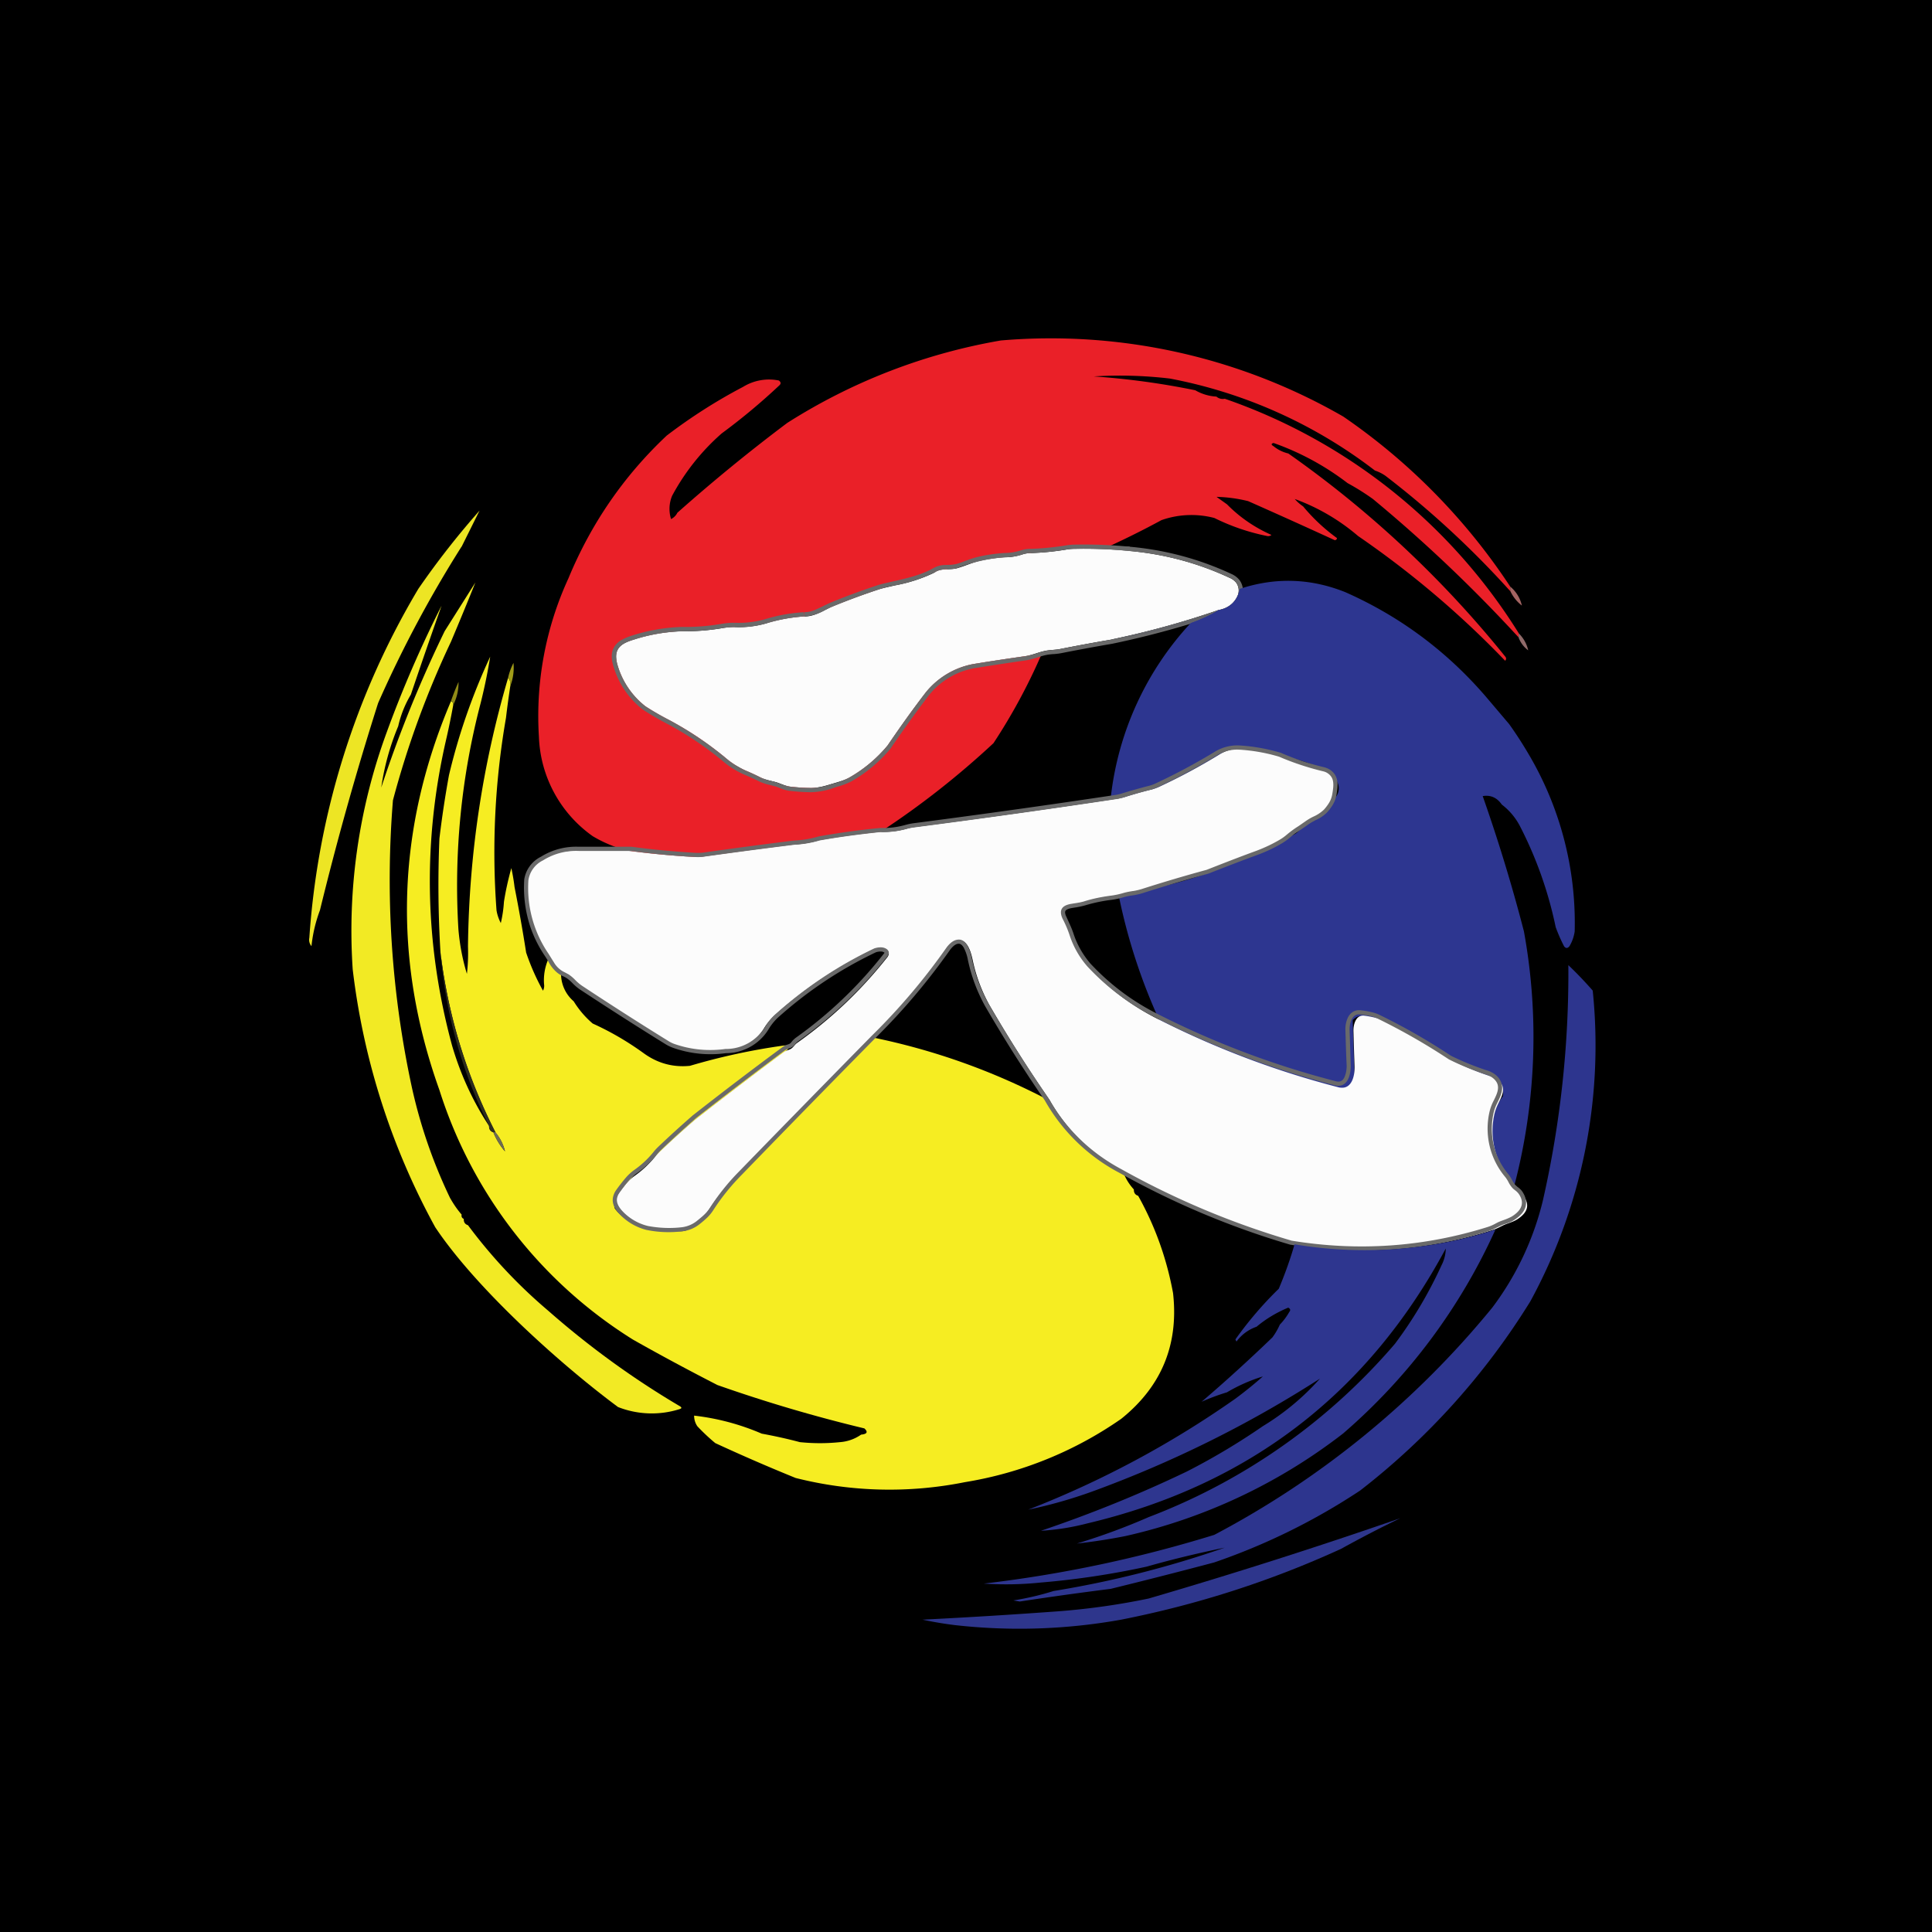
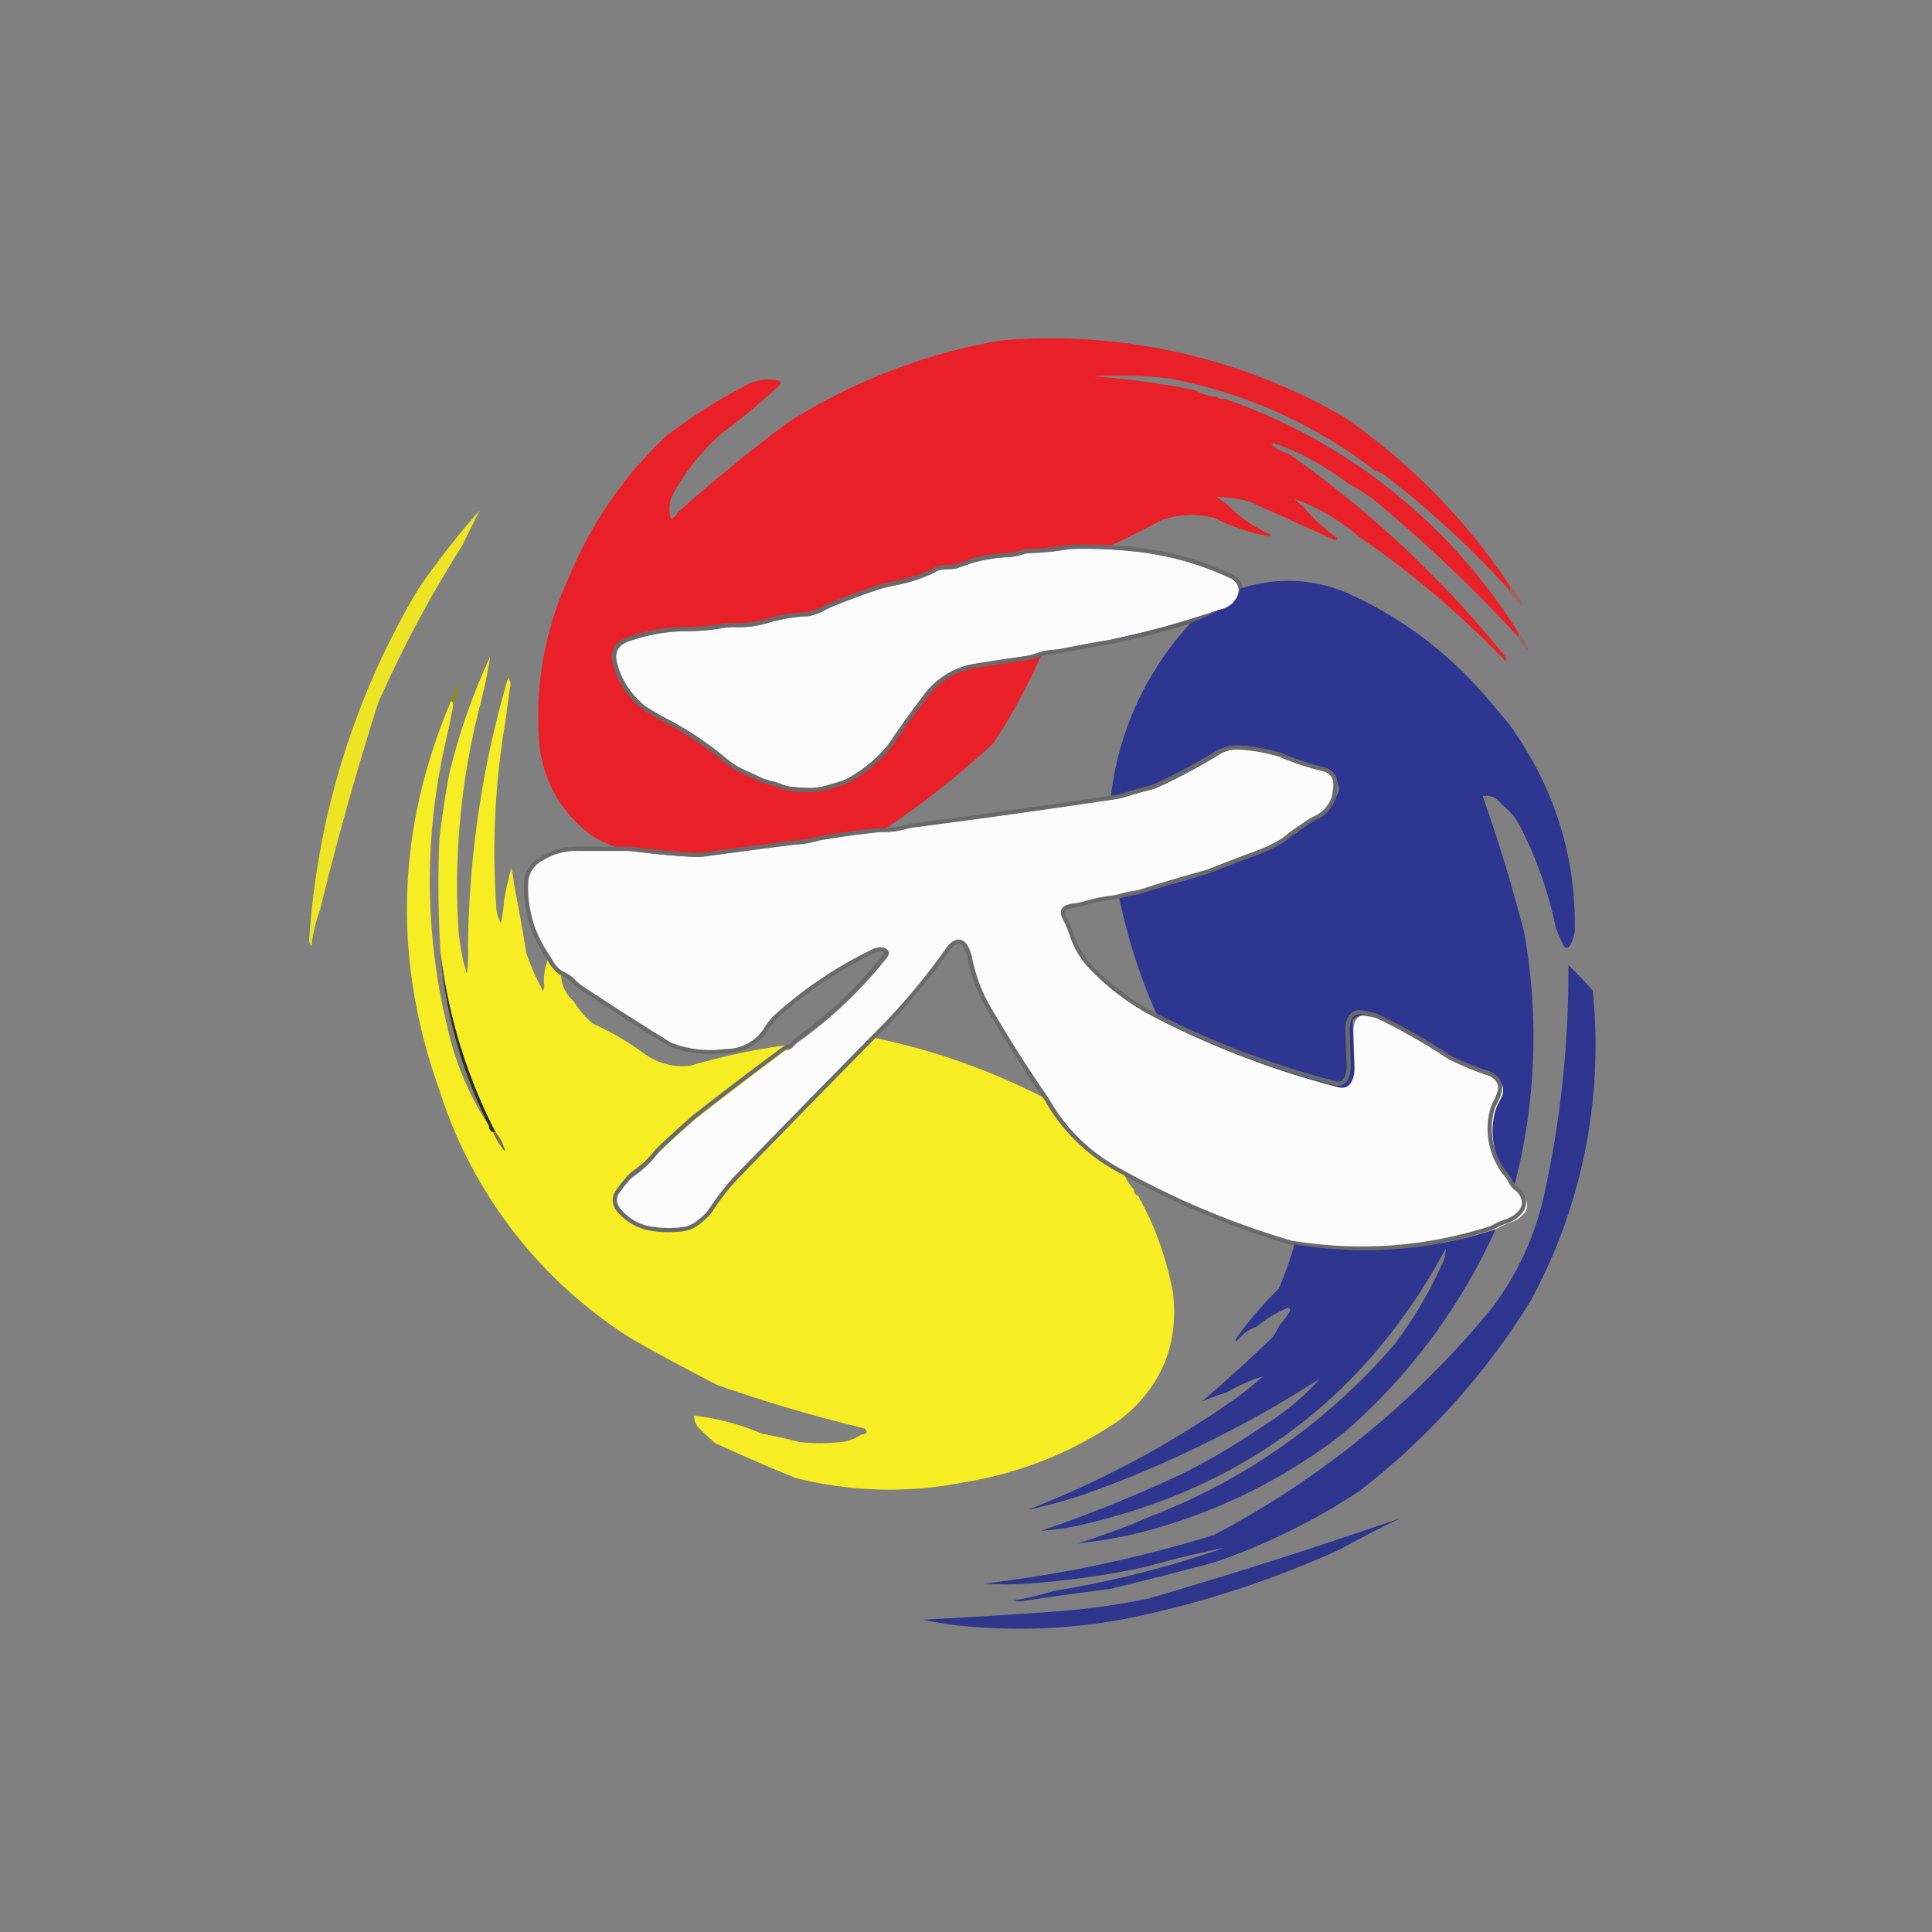
<svg xmlns="http://www.w3.org/2000/svg" viewBox="0 0 18 18">
  <rect x="0" y="0" width="18" height="18" fill="#808080" stroke="none" />
  <g clip-path="url(#a)">
-     <path d="M0 0h18v18H0V0Z" />
    <g clip-path="url(#b)">
      <path fill="#EA2028" fill-rule="evenodd" d="M14.07 5.467v.04a8.636 8.636 0 0 0-1.162-1.074.377.377 0 0 0-.098-.049 4.512 4.512 0 0 0-1.91-.857 3.963 3.963 0 0 0-.71-.02c.319.022.634.065.946.129a.44.44 0 0 0 .197.059.09.09 0 0 0 .078.02A5.244 5.244 0 0 1 14.15 5.9v.04a13.695 13.695 0 0 0-1.359-1.291 2.27 2.27 0 0 0-.236-.148 2.499 2.499 0 0 0-.69-.374c-.023.007-.023.017 0 .03a.344.344 0 0 0 .138.068 9.894 9.894 0 0 1 2.02 1.891c.012.014.012.027 0 .04a8.816 8.816 0 0 0-1.37-1.162 1.912 1.912 0 0 0-.59-.345.39.39 0 0 0 .078.069c.093.112.198.21.315.295 0 .011-.007.018-.02.02a64.202 64.202 0 0 0-.807-.364 1.367 1.367 0 0 0-.295-.04l.098.07c.118.12.256.215.414.285a.048.048 0 0 1-.04.01 1.983 1.983 0 0 1-.492-.168.842.842 0 0 0-.493.02c-.162.088-.327.17-.492.246a1.26 1.26 0 0 0-.315.02h-.04a1.271 1.271 0 0 0-.374.04h-.04a.392.392 0 0 0-.196.039 1.505 1.505 0 0 0-.335.059.464.464 0 0 0-.217.059.135.135 0 0 0-.098.02.433.433 0 0 0-.197.059.73.73 0 0 0-.256.078 6.524 6.524 0 0 0-.63.237.22.22 0 0 0-.138.04 1.504 1.504 0 0 0-.335.058c-.11-.002-.215.01-.315.04h-.06a2.38 2.38 0 0 0-.433.039c-.183.007-.36.043-.532.108a.149.149 0 0 0-.078.148c.039.18.13.328.275.443.161.104.332.19.513.256.105.119.223.224.354.315.095.038.187.081.276.128a.22.22 0 0 0 .138.04c.12.02.245.026.374.02a.21.21 0 0 0 .177-.06c.163-.08.305-.192.424-.334.113-.168.231-.332.354-.493a.744.744 0 0 1 .443-.266c.197-.031.394-.061.591-.088a.048.048 0 0 1 .04.01 5.447 5.447 0 0 1-.443.817c-.33.307-.681.583-1.054.827a7.47 7.47 0 0 0-.571.079.491.491 0 0 0-.237.04c-.296.037-.592.076-.886.118a7.763 7.763 0 0 1-.65-.06 1.226 1.226 0 0 1-.335-.137 1.185 1.185 0 0 1-.502-.926 3.07 3.07 0 0 1 .275-1.477c.211-.51.516-.954.916-1.33.223-.17.46-.322.71-.453a.462.462 0 0 1 .334-.06c.022.016.022.032 0 .05a5.838 5.838 0 0 1-.532.443 2.08 2.08 0 0 0-.462.581.319.319 0 0 0-.01.217.129.129 0 0 0 .059-.059c.33-.293.671-.572 1.024-.837a5.415 5.415 0 0 1 1.99-.768 5.46 5.46 0 0 1 3.19.709 5.769 5.769 0 0 1 1.556 1.585Z" clip-rule="evenodd" />
      <path fill="#EDE524" fill-rule="evenodd" d="M4.3 5.093c-.293.463-.553.949-.777 1.457a29.217 29.217 0 0 0-.542 1.93c-.04.107-.067.218-.079.335a.09.09 0 0 1-.02-.078 7.315 7.315 0 0 1 1.015-3.25 7.61 7.61 0 0 1 .571-.73l-.167.336Z" clip-rule="evenodd" />
      <path fill="#706162" fill-rule="evenodd" d="M10.013 5.112a1.26 1.26 0 0 1 .315-.02h.197v.04a4.385 4.385 0 0 0-.512-.02Z" clip-rule="evenodd" />
      <path fill="#FCFCFC" fill-rule="evenodd" d="M9.935 5.12a.472.472 0 0 1 .078-.007c.171-.003.342.003.512.02.325.03.635.112.93.25a.16.16 0 0 1 .061.044.124.124 0 0 1 .013.127c-.032.07-.09.113-.177.13-.33.114-.665.206-1.004.276a18.66 18.66 0 0 0-.472.087c-.04.008-.083.008-.123.014-.068.011-.13.042-.198.052-.162.023-.325.047-.488.074a.744.744 0 0 0-.443.266c-.123.16-.24.324-.354.492a1.291 1.291 0 0 1-.358.3c-.043.024-.092.038-.14.052-.071.021-.142.045-.216.044-.066 0-.13-.005-.194-.012-.045-.006-.084-.026-.126-.04-.05-.014-.103-.022-.149-.045-.04-.02-.08-.039-.121-.057a.753.753 0 0 1-.206-.126 3.109 3.109 0 0 0-.53-.355 2.584 2.584 0 0 1-.216-.125.752.752 0 0 1-.254-.363c-.017-.053-.031-.112-.007-.161.027-.057.094-.08.154-.099.143-.046.29-.071.442-.077.128.002.254-.008.375-.028a.7.7 0 0 1 .118-.011.92.92 0 0 0 .315-.04c.109-.032.22-.051.335-.059.097.004.182-.059.272-.096.137-.056.276-.107.418-.154.052-.017.107-.027.16-.04a1.44 1.44 0 0 0 .353-.113.425.425 0 0 0 .018-.01c.057-.038.134-.019.2-.035a.511.511 0 0 0 .014-.004c.07-.02.136-.052.207-.067.075-.017.151-.027.229-.032.056 0 .11-.01.16-.026a.247.247 0 0 1 .076-.013 2.48 2.48 0 0 0 .336-.033Z" clip-rule="evenodd" />
      <path fill="#6A6A6A" fill-rule="evenodd" d="M10.013 5.114c.171-.004.342.003.512.02.325.029.635.112.93.249a.16.16 0 0 1 .061.044.124.124 0 0 1 .013.127c-.032.07-.09.113-.177.13a7.74 7.74 0 0 1-1.004.276 18.66 18.66 0 0 0-.472.087c-.022.004-.045.006-.067.008a.79.79 0 0 0-.056.007.615.615 0 0 0-.096.025.846.846 0 0 1-.102.026c-.162.023-.325.048-.488.074a.744.744 0 0 0-.443.266c-.123.16-.24.325-.354.492a1.291 1.291 0 0 1-.358.3.607.607 0 0 1-.16.058.632.632 0 0 1-.196.039 1.772 1.772 0 0 1-.194-.013.37.37 0 0 1-.086-.024l-.04-.015a.959.959 0 0 0-.051-.014.486.486 0 0 1-.098-.032c-.04-.02-.08-.039-.121-.056a.753.753 0 0 1-.206-.127 3.109 3.109 0 0 0-.53-.355 2.582 2.582 0 0 1-.216-.125.753.753 0 0 1-.254-.363c-.017-.053-.031-.111-.007-.161.027-.057.094-.08.154-.098.143-.046.29-.072.442-.077.128.001.254-.008.375-.029a.702.702 0 0 1 .118-.01.92.92 0 0 0 .315-.04c.109-.032.22-.052.335-.06a.42.42 0 0 0 .197-.06.84.84 0 0 1 .075-.035c.137-.056.276-.108.418-.155a1.2 1.2 0 0 1 .16-.04h.004a1.426 1.426 0 0 0 .367-.123c.035-.023.077-.025.12-.027a.356.356 0 0 0 .08-.008 1.513 1.513 0 0 1 .45-.103c.056 0 .11-.009.16-.025a.247.247 0 0 1 .076-.014 2.48 2.48 0 0 0 .336-.033.473.473 0 0 1 .078-.006Zm-.414 0c.113-.004.222-.015.33-.032a.512.512 0 0 1 .083-.008 4.46 4.46 0 0 1 .517.02c.33.03.644.114.943.253a.2.2 0 0 1 .075.056.163.163 0 0 1 .018.167.267.267 0 0 1-.202.153 8.19 8.19 0 0 1-1.007.276h-.001a18.99 18.99 0 0 0-.471.087.631.631 0 0 1-.066.008h-.006a.747.747 0 0 0-.053.006.565.565 0 0 0-.091.025h-.002a.656.656 0 0 1-.105.027c-.162.023-.324.048-.487.074a.705.705 0 0 0-.419.251c-.122.16-.24.324-.353.49v.002l-.002.002a1.33 1.33 0 0 1-.368.309.641.641 0 0 1-.136.051l-.012.004a.695.695 0 0 1-.228.046 1.81 1.81 0 0 1-.2-.013.333.333 0 0 1-.071-.018l-.025-.01c-.013-.005-.024-.01-.037-.013l-.047-.013a.425.425 0 0 1-.107-.036 2.615 2.615 0 0 0-.12-.055.791.791 0 0 1-.215-.132 3.07 3.07 0 0 0-.523-.35 2.626 2.626 0 0 1-.219-.128l-.002-.001-.001-.001a.792.792 0 0 1-.267-.382c-.017-.051-.038-.124-.006-.19a.185.185 0 0 1 .081-.08.546.546 0 0 1 .096-.039c.147-.047.298-.073.454-.079h.002c.126.002.248-.007.368-.028a.74.74 0 0 1 .124-.011v.04l.001-.04a.88.88 0 0 0 .302-.038 1.54 1.54 0 0 1 .344-.06l.003.039.001-.04c.04.002.079-.01.122-.03l.056-.026.009-.005c.022-.01.045-.022.07-.032.137-.056.277-.108.42-.155.04-.014.084-.023.125-.032l.038-.009h.002c.12-.028.238-.055.342-.11a.395.395 0 0 0 .015-.008.226.226 0 0 1 .115-.032l.028-.001a.347.347 0 0 0 .068-.007.503.503 0 0 0 .013-.003c.029-.008.057-.019.087-.03l.013-.005a.85.85 0 0 1 .11-.033c.077-.017.155-.028.234-.033h.002a.498.498 0 0 0 .149-.024.287.287 0 0 1 .088-.015Z" clip-rule="evenodd" />
      <path fill="#2D3690" fill-rule="evenodd" d="M14.228 7.003a3.09 3.09 0 0 1 .443 1.675.372.372 0 0 1-.049.138c-.018.021-.034.021-.05 0a1.517 1.517 0 0 1-.078-.178 3.685 3.685 0 0 0-.335-.945.6.6 0 0 0-.167-.197c-.045-.065-.104-.091-.178-.079.146.415.274.835.384 1.26a5.474 5.474 0 0 1-.088 2.364.71.71 0 0 1-.187-.67.445.445 0 0 1 .079-.157c.014-.098-.029-.16-.129-.187a2.638 2.638 0 0 1-.334-.138 5.915 5.915 0 0 0-.69-.394.792.792 0 0 0-.148-.03.113.113 0 0 0-.098.04c.005.19.011.38.02.571a.147.147 0 0 1-.148.06 8.263 8.263 0 0 1-1.674-.631 5.37 5.37 0 0 1-.374-1.142v-.02a.58.58 0 0 1 .177-.04c.395-.067.77-.192 1.123-.374.097-.035.189-.081.275-.138a.15.15 0 0 0 .118-.078c.055-.057.12-.1.197-.128a.425.425 0 0 0 .119-.148.134.134 0 0 0 .02-.158.126.126 0 0 0-.1-.098 1.534 1.534 0 0 0-.413-.138 1.653 1.653 0 0 0-.492-.07c-.22.14-.45.265-.69.375a4.577 4.577 0 0 0-.315.089h-.098a2.854 2.854 0 0 1 .748-1.635 1.54 1.54 0 0 0 .256-.118.23.23 0 0 0 .197-.197c.331-.11.66-.1.985.03.508.225.945.55 1.31.974l.217.256c.06.084.116.17.167.256Z" clip-rule="evenodd" />
      <path fill="#A36462" fill-rule="evenodd" d="M14.07 5.465a.318.318 0 0 1 .109.177.361.361 0 0 1-.109-.138v-.04Z" clip-rule="evenodd" />
-       <path fill="#F2EA24" fill-rule="evenodd" d="M4.202 5.978a8.632 8.632 0 0 0-.541 1.478 9.157 9.157 0 0 0 .177 2.678c.079.356.197.697.354 1.025.032.057.068.11.109.157-.004.02.003.033.02.04-.002.03.011.05.039.059.218.293.467.559.748.797.38.334.787.63 1.222.887.024.013.024.023 0 .03a.859.859 0 0 1-.572-.02c-.547-.406-1.325-1.109-1.703-1.675a6.61 6.61 0 0 1-.769-2.403 5.365 5.365 0 0 1 .316-2.206c.147-.404.318-.798.512-1.182a60.11 60.11 0 0 0-.286.828c-.054.09-.094.189-.118.295a2.357 2.357 0 0 0-.158.571c.164-.498.361-.984.591-1.457l.286-.453c-.073.183-.149.366-.227.551Z" clip-rule="evenodd" />
-       <path fill="#626367" fill-rule="evenodd" d="M11.352 5.684a1.57 1.57 0 0 1-.256.118 5.102 5.102 0 0 1-.748.157c.339-.07.673-.162 1.004-.275Z" clip-rule="evenodd" />
+       <path fill="#626367" fill-rule="evenodd" d="M11.352 5.684a1.57 1.57 0 0 1-.256.118 5.102 5.102 0 0 1-.748.157c.339-.07.673-.162 1.004-.275" clip-rule="evenodd" />
      <path fill="#916B6A" fill-rule="evenodd" d="M14.15 5.901a.318.318 0 0 1 .088.158.257.257 0 0 1-.089-.118V5.9Z" clip-rule="evenodd" />
      <path fill="#F6ED22" fill-rule="evenodd" d="M4.478 6.551a6.705 6.705 0 0 0-.207 2.108c.012.141.038.28.079.414.01-.085.013-.17.01-.256.01-.852.134-1.686.374-2.502a.09.09 0 0 1 .02.079 9.086 9.086 0 0 0-.04.295 7.308 7.308 0 0 0-.088 1.793c.007.041.02.08.04.118.015-.065.025-.13.029-.197.016-.104.04-.21.069-.315.013.059.023.118.03.177.04.202.076.406.108.61.042.124.094.242.157.355a.097.097 0 0 0 .01-.059.491.491 0 0 1 .04-.236.3.3 0 0 0 .118.138.338.338 0 0 0 .118.256.874.874 0 0 0 .177.207c.168.076.325.168.473.275.13.095.274.135.433.119a5.99 5.99 0 0 1 .867-.188c.049-.007.062.006.04.04-.292.215-.58.435-.868.66-.122.105-.24.214-.354.325a.927.927 0 0 0-.236.216 1.559 1.559 0 0 0-.129.158.132.132 0 0 0-.02.118c.072.1.197.156.316.187.06.032.095.013.167.02.072-.007.138.022.197-.01a.954.954 0 0 0 .168-.138 2.12 2.12 0 0 1 .295-.374c.417-.43.834-.856 1.251-1.28.58.118 1.132.315 1.655.59.164.29.394.513.689.67.023.06.056.112.098.158-.001.03.012.05.04.059.158.283.266.585.325.906.054.48-.107.87-.483 1.172a3.54 3.54 0 0 1-1.457.59 3.565 3.565 0 0 1-1.576-.039 17.142 17.142 0 0 1-.749-.325 1.852 1.852 0 0 1-.167-.157.173.173 0 0 1-.03-.099c.218.025.428.081.63.168.12.022.238.048.355.079.125.013.25.013.375 0a.394.394 0 0 0 .196-.07c.056-.005.066-.025.03-.058-.463-.111-.92-.246-1.369-.404-.267-.137-.53-.278-.788-.424a4.25 4.25 0 0 1-1.802-2.324c-.437-1.221-.4-2.43.108-3.624.017.007.023.02.02.04a6.996 6.996 0 0 1-.06.295c-.225.96-.209 1.92.05 2.875.079.269.193.518.345.749-.002.03.012.05.04.059a.623.623 0 0 0 .108.177.427.427 0 0 0-.09-.177 4.991 4.991 0 0 1-.511-1.674 10.284 10.284 0 0 1-.01-1.064 9.69 9.69 0 0 1 .089-.59c.09-.38.218-.747.384-1.104a5.067 5.067 0 0 1-.089.433Z" clip-rule="evenodd" />
-       <path fill="#A19C19" fill-rule="evenodd" d="M4.754 6.392a.09.09 0 0 0-.02-.078.577.577 0 0 1 .05-.138.47.47 0 0 1-.03.216Z" clip-rule="evenodd" />
      <path fill="#918C17" fill-rule="evenodd" d="M4.222 6.57c.003-.02-.003-.033-.02-.04.021-.06.044-.119.07-.177a.45.45 0 0 1-.05.216Z" clip-rule="evenodd" />
      <path fill="#FCFCFC" fill-rule="evenodd" d="M11.946 7.041c.133.058.27.104.414.138a.126.126 0 0 1 .075.048c.022.03.024.07.02.106a.796.796 0 0 1-.008.058.23.23 0 0 1-.03.084.414.414 0 0 1-.05.064c-.028.031-.067.05-.105.07a.513.513 0 0 0-.069.041c-.05.036-.102.067-.15.105-.027.02-.052.044-.08.061a1.355 1.355 0 0 1-.233.111c-.155.057-.31.116-.463.177-.208.058-.412.118-.614.182a.6.6 0 0 1-.095.02.578.578 0 0 0-.074.016.738.738 0 0 1-.112.025 1.55 1.55 0 0 0-.258.053c-.04.012-.08.018-.12.025-.09.015-.117.061-.082.139.024.05.05.1.066.153.035.107.09.205.166.293.19.205.41.369.66.492.534.27 1.092.48 1.674.63a.189.189 0 0 0 .026.002c.091.001.12-.111.116-.203a30.748 30.748 0 0 1-.01-.319c-.003-.07.024-.155.095-.15.04.005.079.012.117.022.02.005.04.013.059.022.23.113.45.24.66.38.11.053.221.1.336.138.059.016.098.044.117.085.029.062-.015.128-.043.19a.46.46 0 0 0-.025.069.706.706 0 0 0 .146.623c.026.03.038.072.066.102.019.02.045.033.06.055.056.081.034.152-.065.214a.196.196 0 0 1-.02.011c-.037.018-.077.028-.114.046l-.034.017a.384.384 0 0 1-.06.024 3.948 3.948 0 0 1-1.84.128 7.722 7.722 0 0 1-1.596-.669 1.693 1.693 0 0 1-.69-.67 13.258 13.258 0 0 1-.561-.885 1.508 1.508 0 0 1-.156-.42c-.018-.084-.053-.197-.139-.183-.034.005-.067.03-.1.072a5.91 5.91 0 0 1-.699.826c-.417.424-.834.85-1.25 1.28a2.128 2.128 0 0 0-.273.338.36.36 0 0 1-.053.066.979.979 0 0 1-.075.064.28.28 0 0 1-.138.055 1.034 1.034 0 0 1-.319-.011.486.486 0 0 1-.245-.147c-.029-.031-.052-.072-.044-.114a.14.14 0 0 1 .024-.054c.03-.042.06-.082.094-.12a.427.427 0 0 1 .075-.066.924.924 0 0 0 .177-.166.48.48 0 0 1 .038-.042 8.46 8.46 0 0 1 .335-.305c.276-.216.554-.428.834-.636.021-.015.05-.018.07-.033.02-.014.032-.037.052-.051.314-.222.592-.485.834-.79a.087.087 0 0 0 .02-.035c.006-.036-.036-.058-.072-.06a.185.185 0 0 0-.064.01 3.897 3.897 0 0 0-.938.628.574.574 0 0 0-.093.119.431.431 0 0 1-.368.198 1.016 1.016 0 0 1-.477-.046.332.332 0 0 1-.066-.032c-.272-.168-.54-.34-.807-.516-.045-.03-.077-.076-.122-.105-.027-.017-.059-.027-.083-.048a.295.295 0 0 1-.058-.067c-.016-.026-.032-.055-.05-.08a1.065 1.065 0 0 1-.13-.257 1.13 1.13 0 0 1-.058-.433.248.248 0 0 1 .137-.187.584.584 0 0 1 .335-.089h.493c.203.027.408.046.613.057.025.002.05 0 .074-.003.282-.04.565-.077.85-.113a.963.963 0 0 0 .236-.04c.189-.033.379-.059.571-.078a.805.805 0 0 0 .24-.028.535.535 0 0 1 .074-.016 89.19 89.19 0 0 0 1.9-.266.41.41 0 0 0 .062-.014c.082-.026.164-.05.249-.07a.4.4 0 0 0 .07-.025c.194-.09.38-.19.56-.3a.363.363 0 0 1 .208-.056 1.7 1.7 0 0 1 .38.066Z" clip-rule="evenodd" />
      <path fill="#6A6A6A" fill-rule="evenodd" d="M11.93 7.013h.002c.13.057.264.102.404.135.04.01.073.03.097.063.03.042.03.094.027.132a.803.803 0 0 1-.008.06.267.267 0 0 1-.036.097.451.451 0 0 1-.053.07.351.351 0 0 1-.11.073l-.006.004a.468.468 0 0 0-.063.038 2.121 2.121 0 0 1-.076.052c-.025.017-.05.033-.072.051l-.02.017a.532.532 0 0 1-.064.047 1.385 1.385 0 0 1-.237.113c-.153.056-.306.115-.458.175h-.002l-.002.001a15.64 15.64 0 0 0-.607.18.634.634 0 0 1-.1.022.538.538 0 0 0-.07.014.769.769 0 0 1-.116.026 1.5 1.5 0 0 0-.25.052.835.835 0 0 1-.106.022l-.018.003c-.04.007-.055.019-.06.027-.003.006-.007.022.01.056l.014.031c.018.04.038.082.052.126.033.1.085.192.156.276.186.2.4.359.643.479a8.164 8.164 0 0 0 1.65.62.065.065 0 0 0 .019.002c.025 0 .043-.013.057-.043a.272.272 0 0 0 .019-.118c-.005-.105-.008-.21-.011-.316a.254.254 0 0 1 .024-.122c.02-.038.057-.07.112-.066h.002a.828.828 0 0 1 .122.022.343.343 0 0 1 .065.025c.229.112.448.238.658.377.105.052.213.096.324.133.065.018.115.052.14.106.02.043.014.087.002.123-.008.025-.021.05-.032.073l-.012.025a.407.407 0 0 0-.022.062.661.661 0 0 0 .136.583c.014.017.025.037.034.053l.002.004a.19.19 0 0 0 .028.042l.02.018.007.005c.011.009.025.02.037.037.031.046.045.096.03.146-.015.049-.054.088-.106.121a.269.269 0 0 1-.024.014.398.398 0 0 1-.059.023h-.002a.452.452 0 0 0-.051.021l-.035.017a.42.42 0 0 1-.064.027 3.955 3.955 0 0 1-1.844.128h-.004a7.702 7.702 0 0 1-1.59-.668 1.717 1.717 0 0 1-.699-.677 13.195 13.195 0 0 1-.557-.88 1.534 1.534 0 0 1-.159-.427.405.405 0 0 0-.039-.116c-.018-.03-.035-.039-.054-.036-.02.003-.044.018-.073.056-.208.295-.44.57-.698.824-.414.42-.827.843-1.24 1.269-.1.101-.189.21-.266.329a.391.391 0 0 1-.058.072.974.974 0 0 1-.077.066.316.316 0 0 1-.156.063c-.11.013-.219.01-.328-.012h-.002a.522.522 0 0 1-.263-.157c-.03-.034-.065-.086-.053-.147a.178.178 0 0 1 .03-.069 1.61 1.61 0 0 1 .096-.122.46.46 0 0 1 .081-.071.88.88 0 0 0 .168-.158.511.511 0 0 1 .04-.045c.109-.104.22-.205.334-.304l.002-.001c.274-.215.55-.425.828-.63a.169.169 0 0 1 .044-.023.114.114 0 0 0 .027-.011.108.108 0 0 0 .018-.02.239.239 0 0 1 .032-.031 3.948 3.948 0 0 0 .83-.794l-.003-.003a.057.057 0 0 0-.03-.009.144.144 0 0 0-.047.007 3.825 3.825 0 0 0-.92.615.533.533 0 0 0-.085.11.466.466 0 0 1-.393.215 1.046 1.046 0 0 1-.49-.049.368.368 0 0 1-.073-.035c-.27-.167-.537-.338-.801-.512a.446.446 0 0 1-.064-.055l-.002-.002a.34.34 0 0 0-.055-.047.306.306 0 0 0-.039-.02.23.23 0 0 1-.048-.03.332.332 0 0 1-.084-.108l-.03-.047a1.14 1.14 0 0 1-.133-.263 1.16 1.16 0 0 1-.06-.445v-.004a.285.285 0 0 1 .156-.213.618.618 0 0 1 .352-.093h.493c.2.027.402.046.605.057.022 0 .044 0 .066-.003.28-.04.56-.077.843-.112h.003a.974.974 0 0 0 .225-.038h.002l.002-.001c.188-.033.378-.06.57-.078h.005a.759.759 0 0 0 .225-.027.567.567 0 0 1 .08-.017c.631-.082 1.26-.17 1.884-.264a.369.369 0 0 0 .055-.013 5.98 5.98 0 0 1 .248-.07.357.357 0 0 0 .064-.022 5.72 5.72 0 0 0 .551-.294.399.399 0 0 1 .228-.062c.131.007.26.03.386.067h.003Zm-6.538.915a.58.58 0 0 0-.333.088.246.246 0 0 0-.136.185 1.085 1.085 0 0 0 .187.684l.031.05.019.03a.229.229 0 0 0 .106.096l.033.018a.386.386 0 0 1 .062.053.408.408 0 0 0 .06.051c.263.174.53.345.8.512.02.013.041.024.064.032.154.053.312.068.474.046a.427.427 0 0 0 .364-.197.57.57 0 0 1 .092-.118c.28-.252.59-.46.931-.622a.184.184 0 0 1 .063-.01c.037.001.078.023.071.059a.086.086 0 0 1-.02.035 3.98 3.98 0 0 1-.826.783.142.142 0 0 0-.025.025.141.141 0 0 1-.026.025.144.144 0 0 1-.034.016.199.199 0 0 0-.036.017 41 41 0 0 0-.827.63c-.114.1-.225.2-.332.303a.487.487 0 0 0-.037.042.915.915 0 0 1-.176.165.426.426 0 0 0-.075.065 1.567 1.567 0 0 0-.093.119.14.14 0 0 0-.024.053c-.008.042.016.082.044.114a.48.48 0 0 0 .243.145c.106.02.211.024.316.012a.278.278 0 0 0 .137-.056c.025-.02.05-.04.074-.063a.353.353 0 0 0 .053-.065c.078-.12.168-.233.27-.336.413-.425.827-.848 1.24-1.268.257-.253.488-.526.694-.82.032-.042.065-.066.099-.071.084-.014.12.098.137.182.03.145.082.284.155.416.174.3.36.594.557.878.163.287.39.508.683.664a7.66 7.66 0 0 0 1.583.664c.618.101 1.227.06 1.825-.127a.392.392 0 0 0 .059-.024l.019-.01.015-.008c.018-.009.038-.016.057-.023a.509.509 0 0 0 .076-.033c.098-.061.12-.132.064-.212a.158.158 0 0 0-.034-.033c-.009-.007-.018-.014-.025-.022a.248.248 0 0 1-.036-.054.294.294 0 0 0-.03-.047.7.7 0 0 1-.144-.618.438.438 0 0 1 .038-.097c.026-.053.053-.108.03-.16-.02-.04-.059-.068-.117-.084a2.611 2.611 0 0 1-.332-.137 5.877 5.877 0 0 0-.656-.376.305.305 0 0 0-.058-.023.79.79 0 0 0-.117-.02c-.07-.006-.096.078-.094.148l.01.316c.004.09-.024.202-.115.201-.008 0-.016 0-.025-.002a8.204 8.204 0 0 1-1.66-.624 2.244 2.244 0 0 1-.655-.488.836.836 0 0 1-.164-.29A1.007 1.007 0 0 0 9.9 8.56c-.036-.078-.01-.124.08-.139l.018-.003c.034-.005.069-.01.102-.02.082-.026.168-.043.255-.054a.732.732 0 0 0 .111-.024.572.572 0 0 1 .074-.016.595.595 0 0 0 .094-.02c.2-.064.402-.124.608-.18.153-.06.306-.12.46-.176.08-.03.157-.066.23-.11a.446.446 0 0 0 .056-.041.975.975 0 0 1 .111-.081l.062-.043a.51.51 0 0 1 .068-.041l.006-.003a.34.34 0 0 0 .1-.066.42.42 0 0 0 .048-.064.23.23 0 0 0 .03-.083.782.782 0 0 0 .008-.057c.003-.036.002-.075-.02-.105a.125.125 0 0 0-.074-.048 2.53 2.53 0 0 1-.41-.136 1.64 1.64 0 0 0-.378-.066.36.36 0 0 0-.205.056 5.766 5.766 0 0 1-.556.297.394.394 0 0 1-.07.024 4.546 4.546 0 0 0-.246.07.408.408 0 0 1-.061.014 94.97 94.97 0 0 1-1.885.264.53.53 0 0 0-.074.015.798.798 0 0 1-.237.028c-.19.02-.38.045-.567.078a1.013 1.013 0 0 1-.234.04c-.282.035-.563.072-.843.111a.382.382 0 0 1-.073.004 7.7 7.7 0 0 1-.608-.057h-.488Z" clip-rule="evenodd" />
      <path fill="#2D358E" fill-rule="evenodd" d="M14.839 9.229a4.983 4.983 0 0 1-.581 2.895 6.644 6.644 0 0 1-1.586 1.763 5.95 5.95 0 0 1-1.36.67 52.03 52.03 0 0 1-.964.246 33.05 33.05 0 0 0-.847.118l-.06-.01c.13-.021.255-.05.375-.088a9.464 9.464 0 0 0 1.595-.404c-.243.05-.486.108-.728.177a7.55 7.55 0 0 1-.985.148 3.138 3.138 0 0 1-.532.01 11.99 11.99 0 0 0 2.147-.454 8.407 8.407 0 0 0 2.59-2.117 2.72 2.72 0 0 0 .473-1.004 9.57 9.57 0 0 0 .236-2.187c.08.076.155.155.227.237Z" clip-rule="evenodd" />
      <path fill="#2D2C1E" fill-rule="evenodd" d="M4.104 8.874c.071.587.242 1.145.512 1.674h-.02c-.027-.01-.04-.029-.04-.059a4.37 4.37 0 0 1-.452-1.615Z" clip-rule="evenodd" />
      <path fill="#6E6C53" fill-rule="evenodd" d="M4.596 10.549h.02a.427.427 0 0 1 .089.177.62.62 0 0 1-.109-.177Z" clip-rule="evenodd" />
      <path fill="#2E368F" fill-rule="evenodd" d="M13.933 11.455a5.489 5.489 0 0 1-1.419 1.9 5.159 5.159 0 0 1-2.028.956c-.151.03-.302.053-.453.07.23-.07.453-.152.67-.247a5.681 5.681 0 0 0 2.294-1.615c.17-.227.314-.47.433-.73a.35.35 0 0 0 .04-.157c-.726 1.353-1.84 2.206-3.339 2.561a2.26 2.26 0 0 1-.433.069c.464-.157.917-.34 1.359-.552.247-.126.484-.268.709-.423a2.32 2.32 0 0 0 .532-.443c-.666.428-1.375.78-2.127 1.054-.195.07-.392.126-.591.167a9.073 9.073 0 0 0 1.93-1.034 3.86 3.86 0 0 0 .256-.207 1.546 1.546 0 0 0-.335.148 1.988 1.988 0 0 0-.236.088c.226-.193.445-.393.66-.6a.627.627 0 0 0 .069-.119.567.567 0 0 0 .088-.118c.014-.016.01-.03-.01-.04-.11.046-.208.105-.295.178a.387.387 0 0 0-.187.138 3.609 3.609 0 0 1-.01-.02c.12-.169.255-.327.404-.472.059-.14.108-.278.147-.414a3.948 3.948 0 0 0 1.872-.138Z" clip-rule="evenodd" />
      <path fill="#2E368C" fill-rule="evenodd" d="M12.495 14.43c-.657.301-1.34.52-2.049.66a5.363 5.363 0 0 1-1.556.05 3.458 3.458 0 0 1-.295-.05 54.59 54.59 0 0 0 1.28-.079c.278-.022.554-.061.827-.118a49.754 49.754 0 0 0 2.344-.748c-.188.09-.372.186-.551.285Z" clip-rule="evenodd" />
    </g>
  </g>
  <defs>
    <clipPath id="a">
      <path fill="#fff" d="M0 0h18v18H0z" />
    </clipPath>
    <clipPath id="b">
      <path fill="#fff" d="M2.4 2.7h13v12.902h-13z" />
    </clipPath>
  </defs>
</svg>